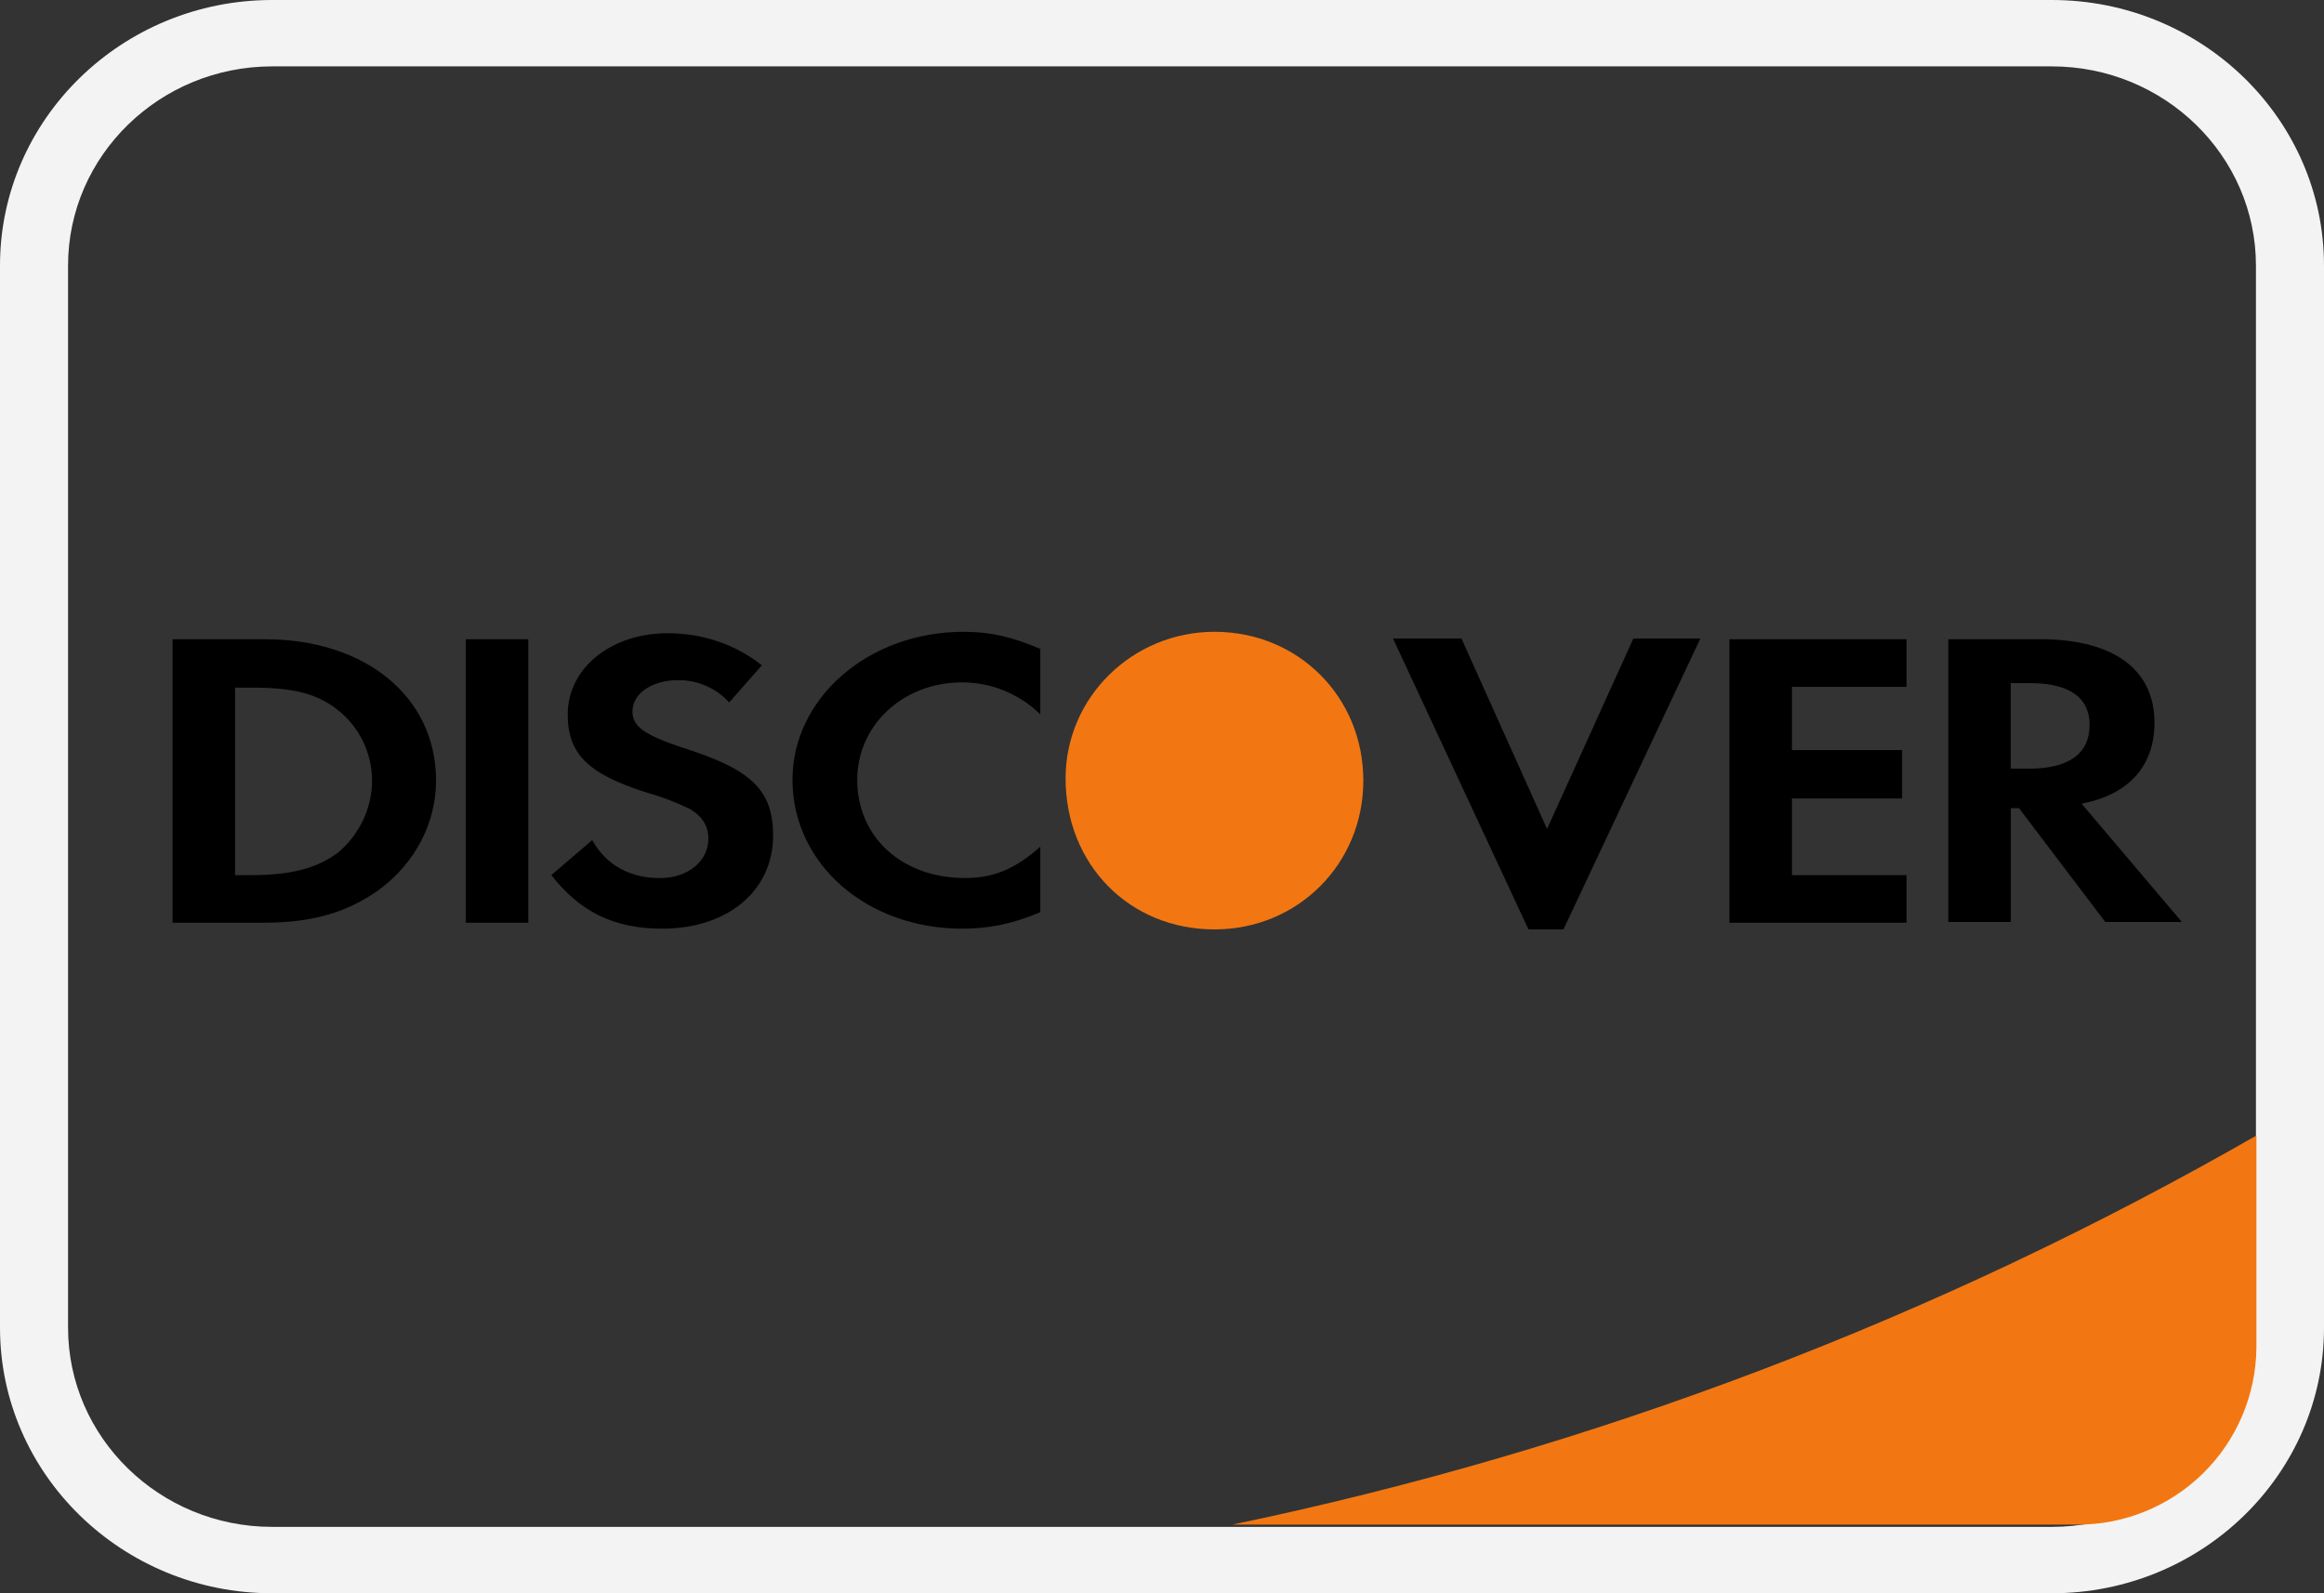
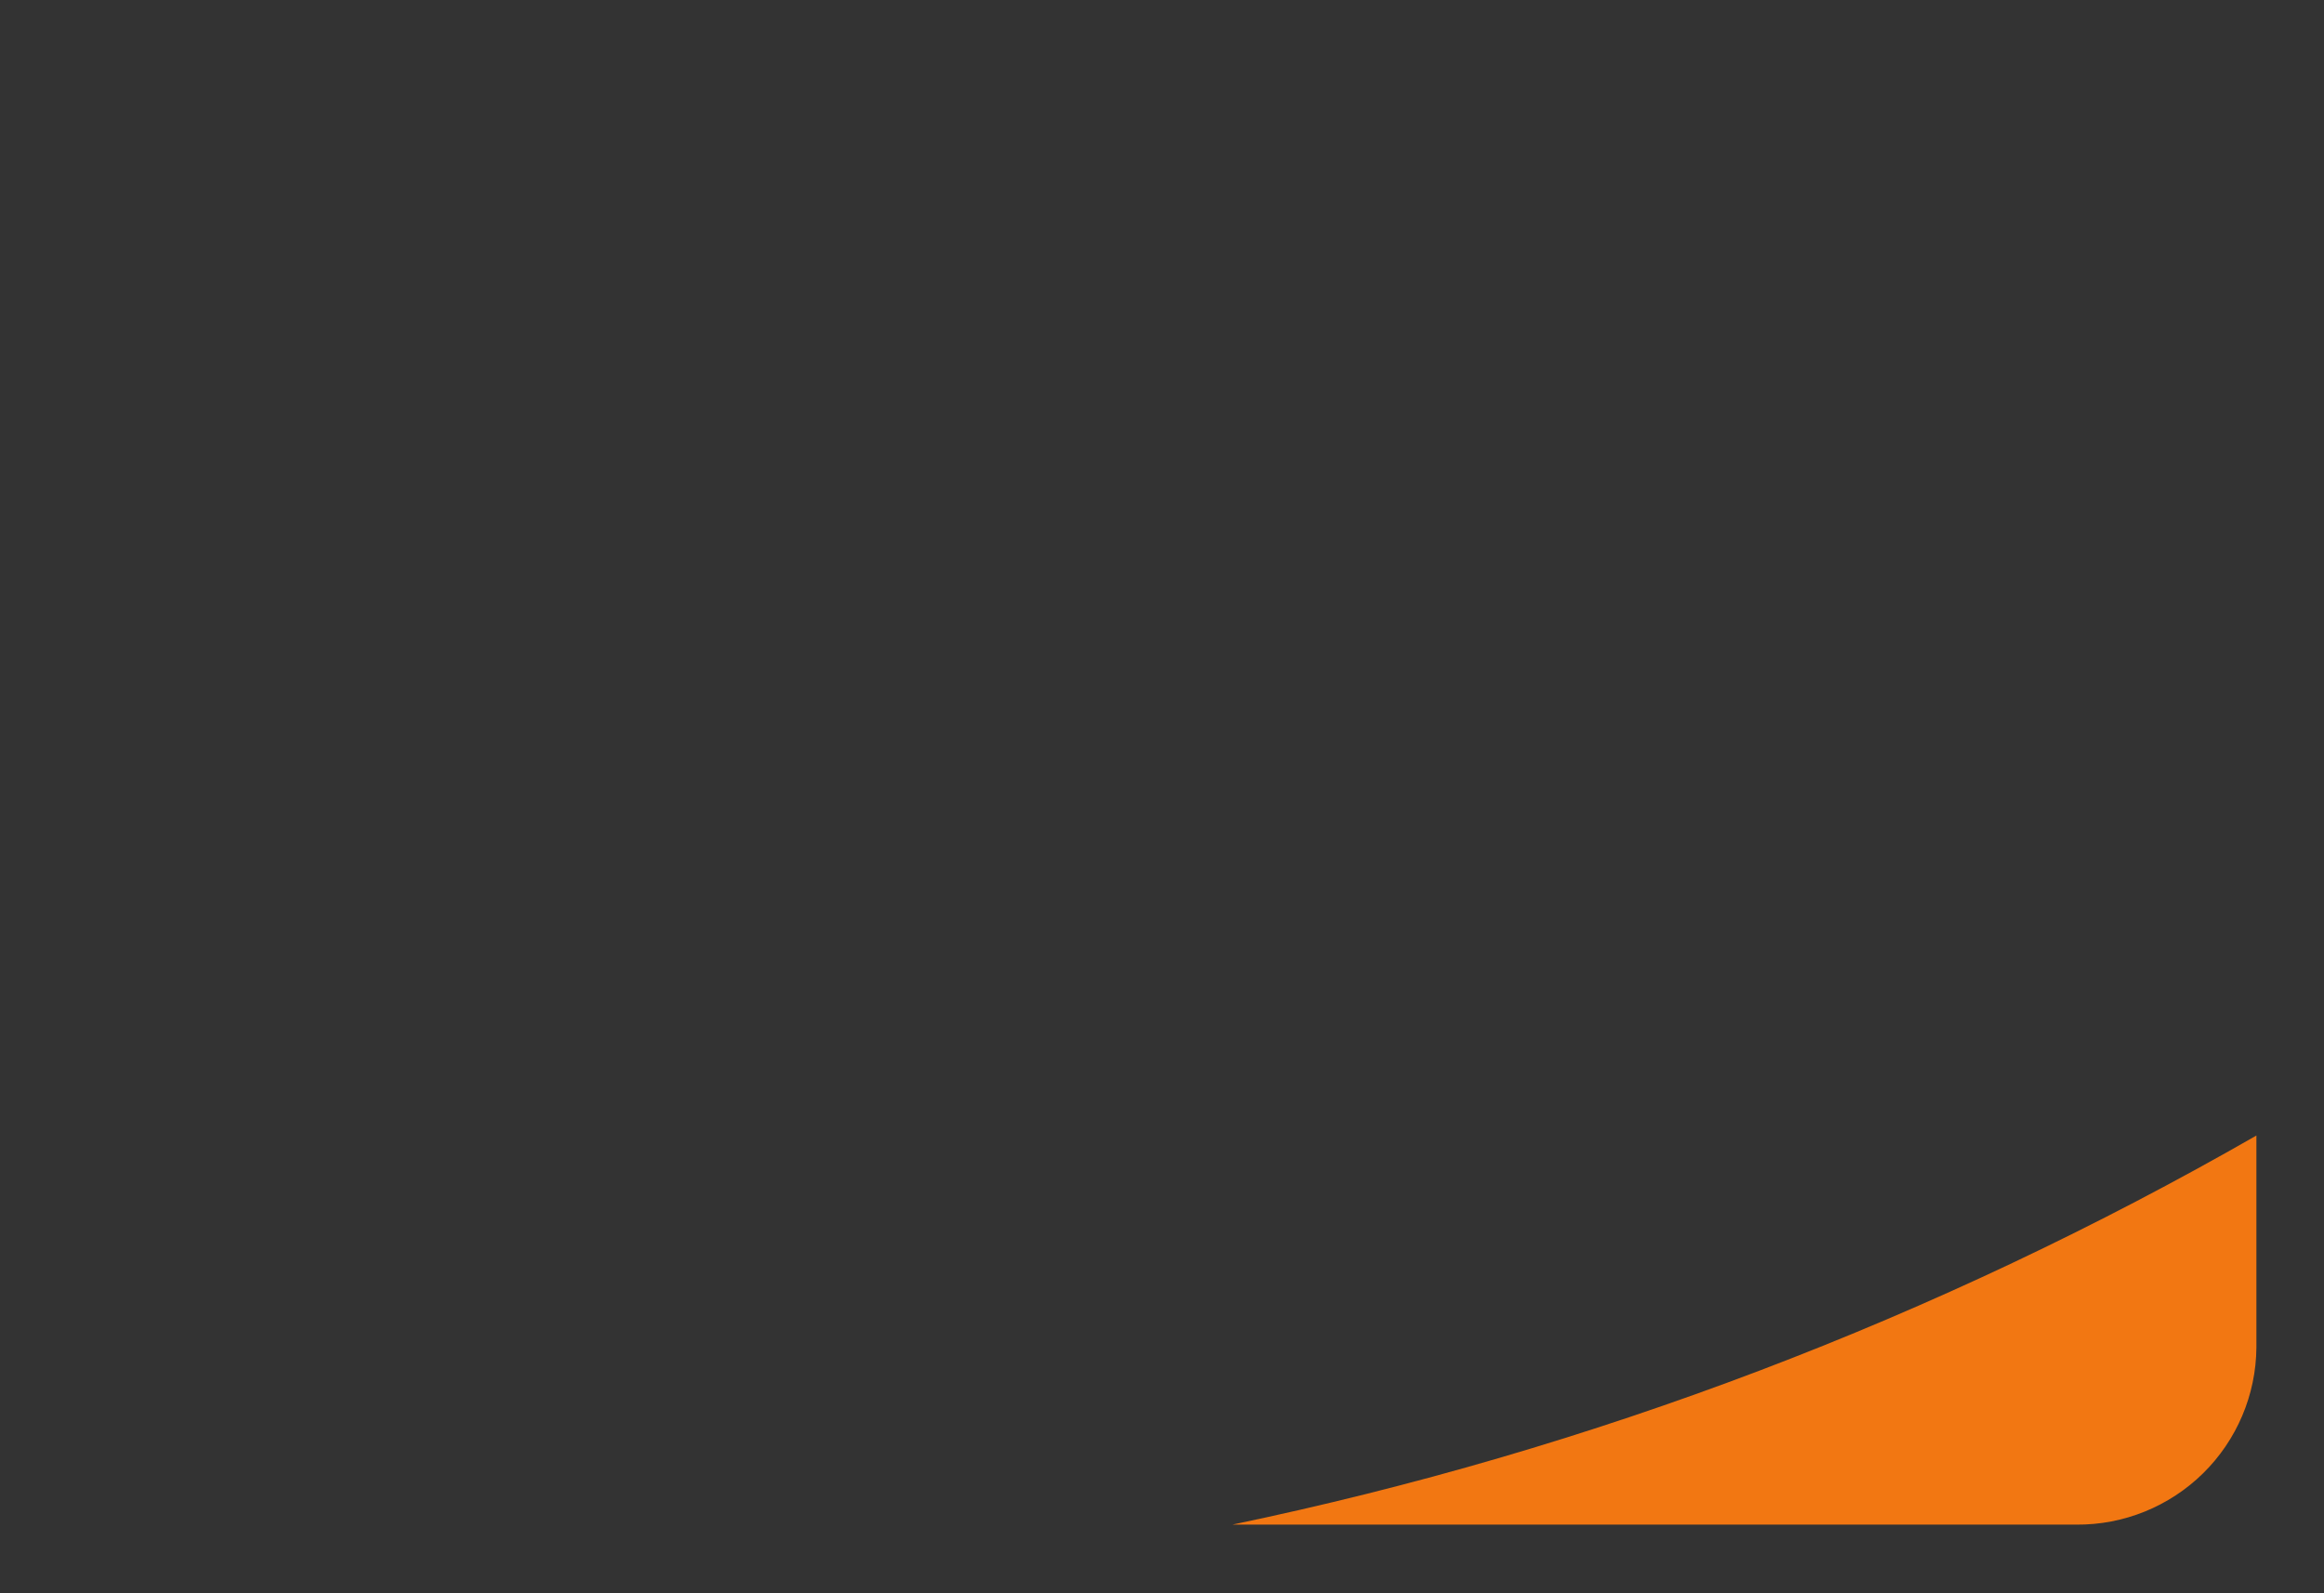
<svg xmlns="http://www.w3.org/2000/svg" version="1.1" id="payment-icon" x="0px" y="0px" viewBox="0 0 35 24" style="enable-background:new 0 0 35 24;" xml:space="preserve">
  <rect x="0" y="0" width="35" height="24" fill="#333333" stroke="none" />
  <style type="text/css">
	.st0{fill:#F3F3F3;}
	.st1{fill:#F27712;}
</style>
  <g id="outline">
-     <path class="st0" d="M30.901,24H4.099C1.839,24,0,22.206,0,20V4c0-2.206,1.839-4,4.099-4h26.802C33.162,0,35,1.794,35,4v16   C35,22.206,33.162,24,30.901,24z M4.099,1C2.404,1,1.025,2.346,1.025,4v16c0,1.654,1.379,3,3.074,3h26.802   c1.695,0,3.074-1.346,3.074-3V4c0-1.654-1.379-3-3.074-3H4.099z" />
-   </g>
+     </g>
  <g id="discover">
    <g id="New-Icons" transform="translate(-280, -280)">
      <g id="Card-Brands" transform="translate(40, 200)">
        <g id="Color" transform="translate(0, 80)">
          <g id="Discover" transform="translate(240, 0)">
            <path id="shape_00000064334133792137305230000018104612082560178065_" class="st1" d="M18.559,22.966h12.71       c0.713,0.006,1.4-0.272,1.909-0.772c0.509-0.5,0.798-1.182,0.804-1.895v-3.194C29.181,19.859,23.976,21.838,18.559,22.966       L18.559,22.966z" />
-             <path id="shape_00000024720974158711555400000009958192460393544110_" d="M32.86,13.888h-1.154l-1.3-1.715h-0.123v1.715h-0.941       V9.629h1.39c1.087,0,1.715,0.448,1.715,1.255c0,0.661-0.392,1.087-1.098,1.222L32.86,13.888z M31.47,10.918       c0-0.415-0.314-0.628-0.897-0.628h-0.291v1.289h0.269C31.156,11.579,31.47,11.355,31.47,10.918L31.47,10.918z M26.046,9.629       h2.667v0.717h-1.726v0.953h1.659v0.729h-1.659v1.154h1.726v0.717h-2.667V9.629z M23.019,14l-2.04-4.382h1.031l1.289,2.869       l1.3-2.869h1.009L23.546,14h-0.504H23.019z M14.49,13.989c-1.435,0-2.555-0.975-2.555-2.242c0-1.233,1.143-2.23,2.578-2.23       c0.403,0,0.74,0.078,1.154,0.258v0.986c-0.314-0.309-0.737-0.482-1.177-0.482c-0.897,0-1.58,0.65-1.58,1.468       c0,0.863,0.672,1.479,1.625,1.479c0.426,0,0.751-0.134,1.132-0.471v0.986C15.241,13.921,14.883,13.989,14.49,13.989       L14.49,13.989z M11.643,12.588c0,0.829-0.684,1.401-1.67,1.401c-0.717,0-1.233-0.247-1.67-0.807l0.616-0.527       c0.213,0.381,0.572,0.572,1.02,0.572c0.426,0,0.729-0.258,0.729-0.594c0-0.191-0.09-0.336-0.28-0.448       c-0.209-0.101-0.426-0.184-0.65-0.247c-0.885-0.28-1.188-0.583-1.188-1.177c0-0.695,0.65-1.222,1.502-1.222       c0.538,0,1.02,0.168,1.423,0.482l-0.493,0.56c-0.195-0.214-0.472-0.336-0.762-0.336c-0.403,0-0.695,0.202-0.695,0.471       c0,0.224,0.168,0.347,0.729,0.538c1.076,0.336,1.39,0.65,1.39,1.345V12.588z M7.015,9.629h0.941v4.27H7.015V9.629z        M3.989,13.899h-1.39v-4.27h1.39c1.524,0,2.578,0.874,2.578,2.129c0,0.639-0.314,1.244-0.863,1.648       c-0.471,0.336-0.997,0.493-1.726,0.493H3.989z M5.087,10.694c-0.314-0.247-0.672-0.336-1.289-0.336H3.54v2.824h0.258       c0.605,0,0.986-0.112,1.289-0.336c0.325-0.269,0.516-0.672,0.516-1.087S5.412,10.951,5.087,10.694z" />
-             <path id="shape_00000170987060683283195740000015951992350407639740_" class="st1" d="M18.29,9.517       c-1.233,0-2.242,0.986-2.242,2.208c0,1.3,0.964,2.275,2.242,2.275c1.255,0,2.242-0.986,2.242-2.242S19.556,9.517,18.29,9.517z" />
          </g>
        </g>
      </g>
    </g>
  </g>
</svg>